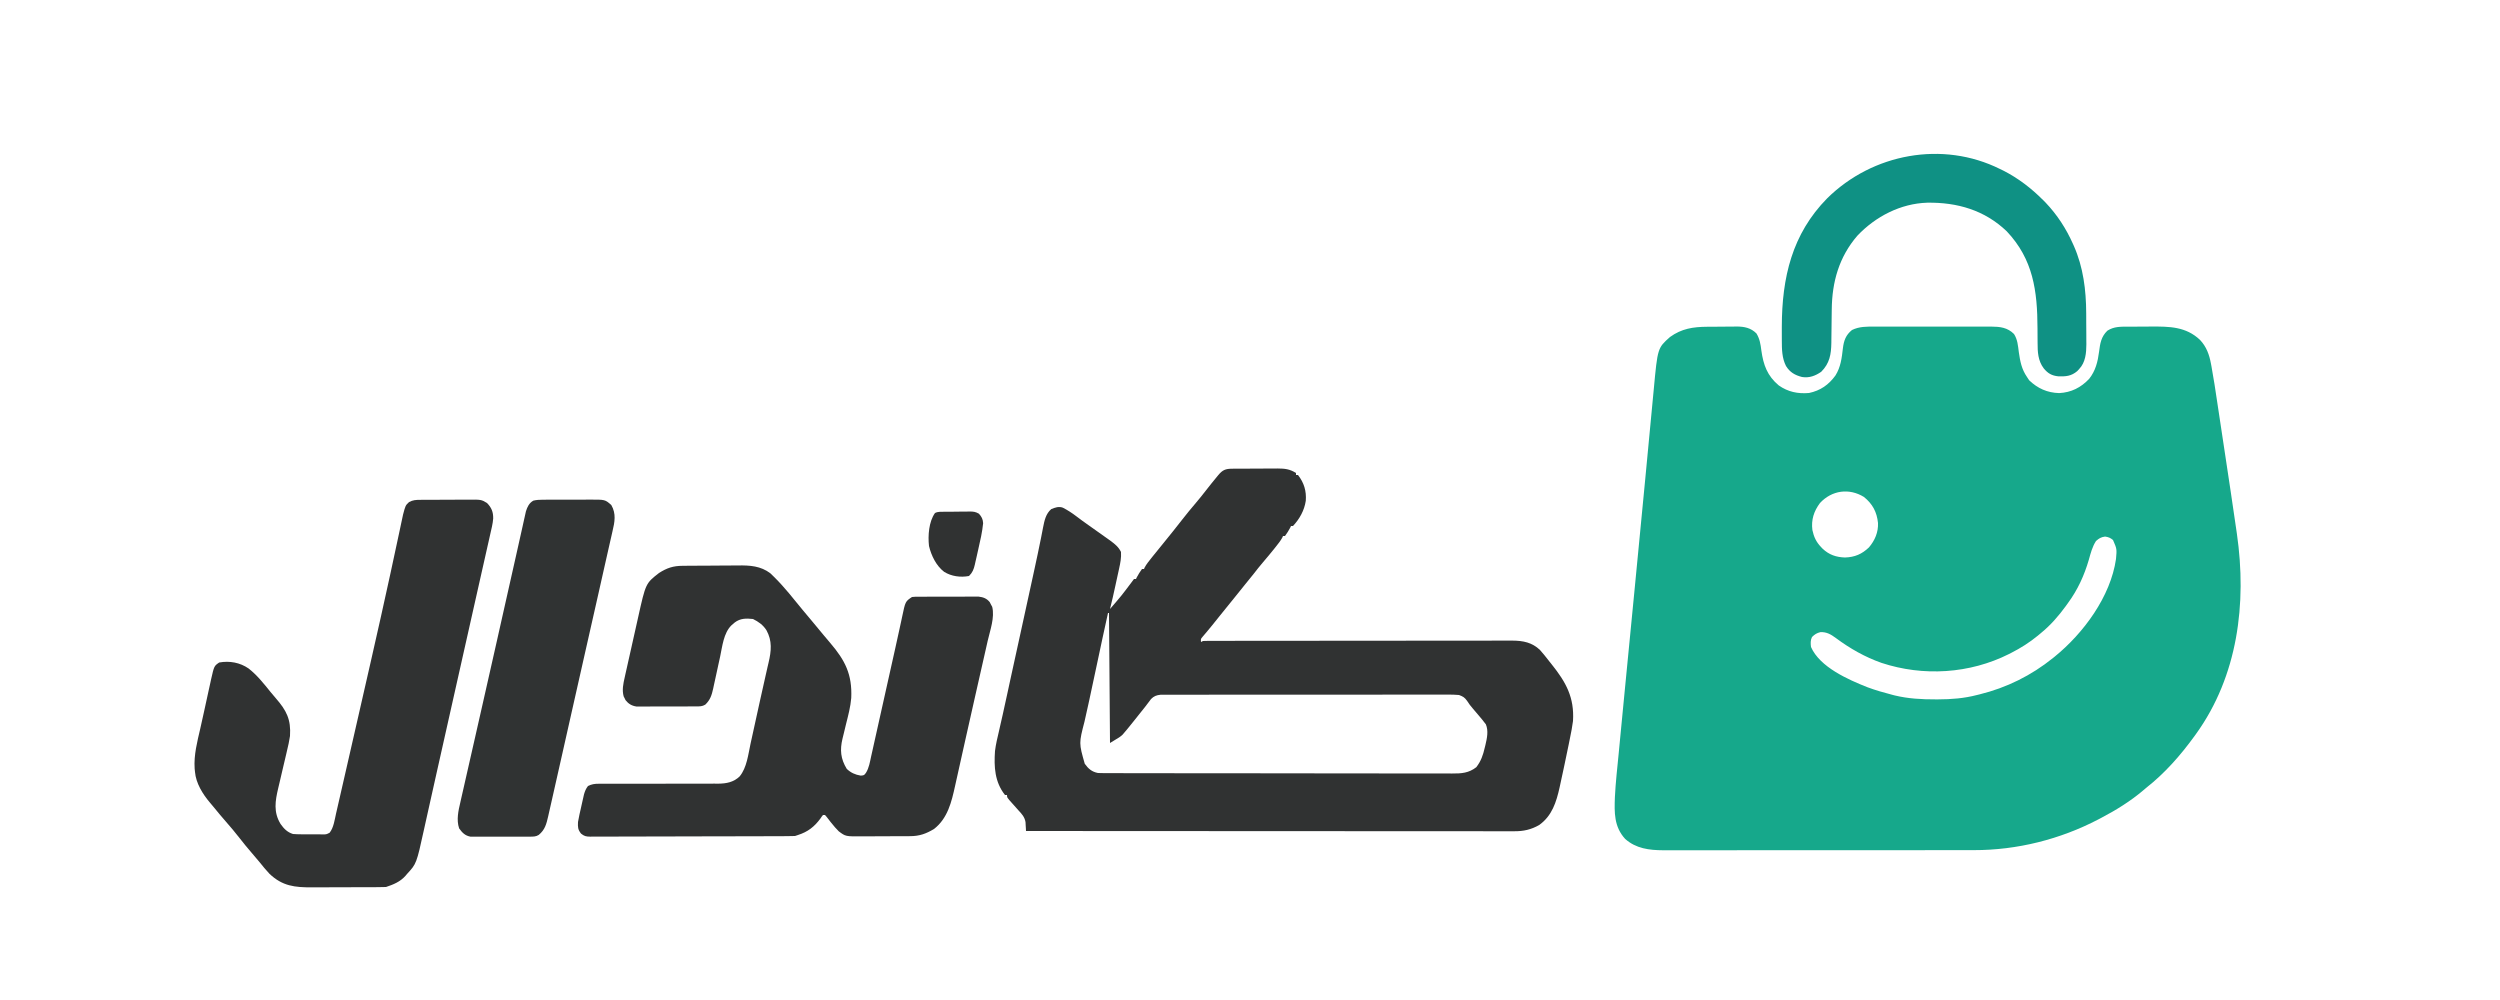
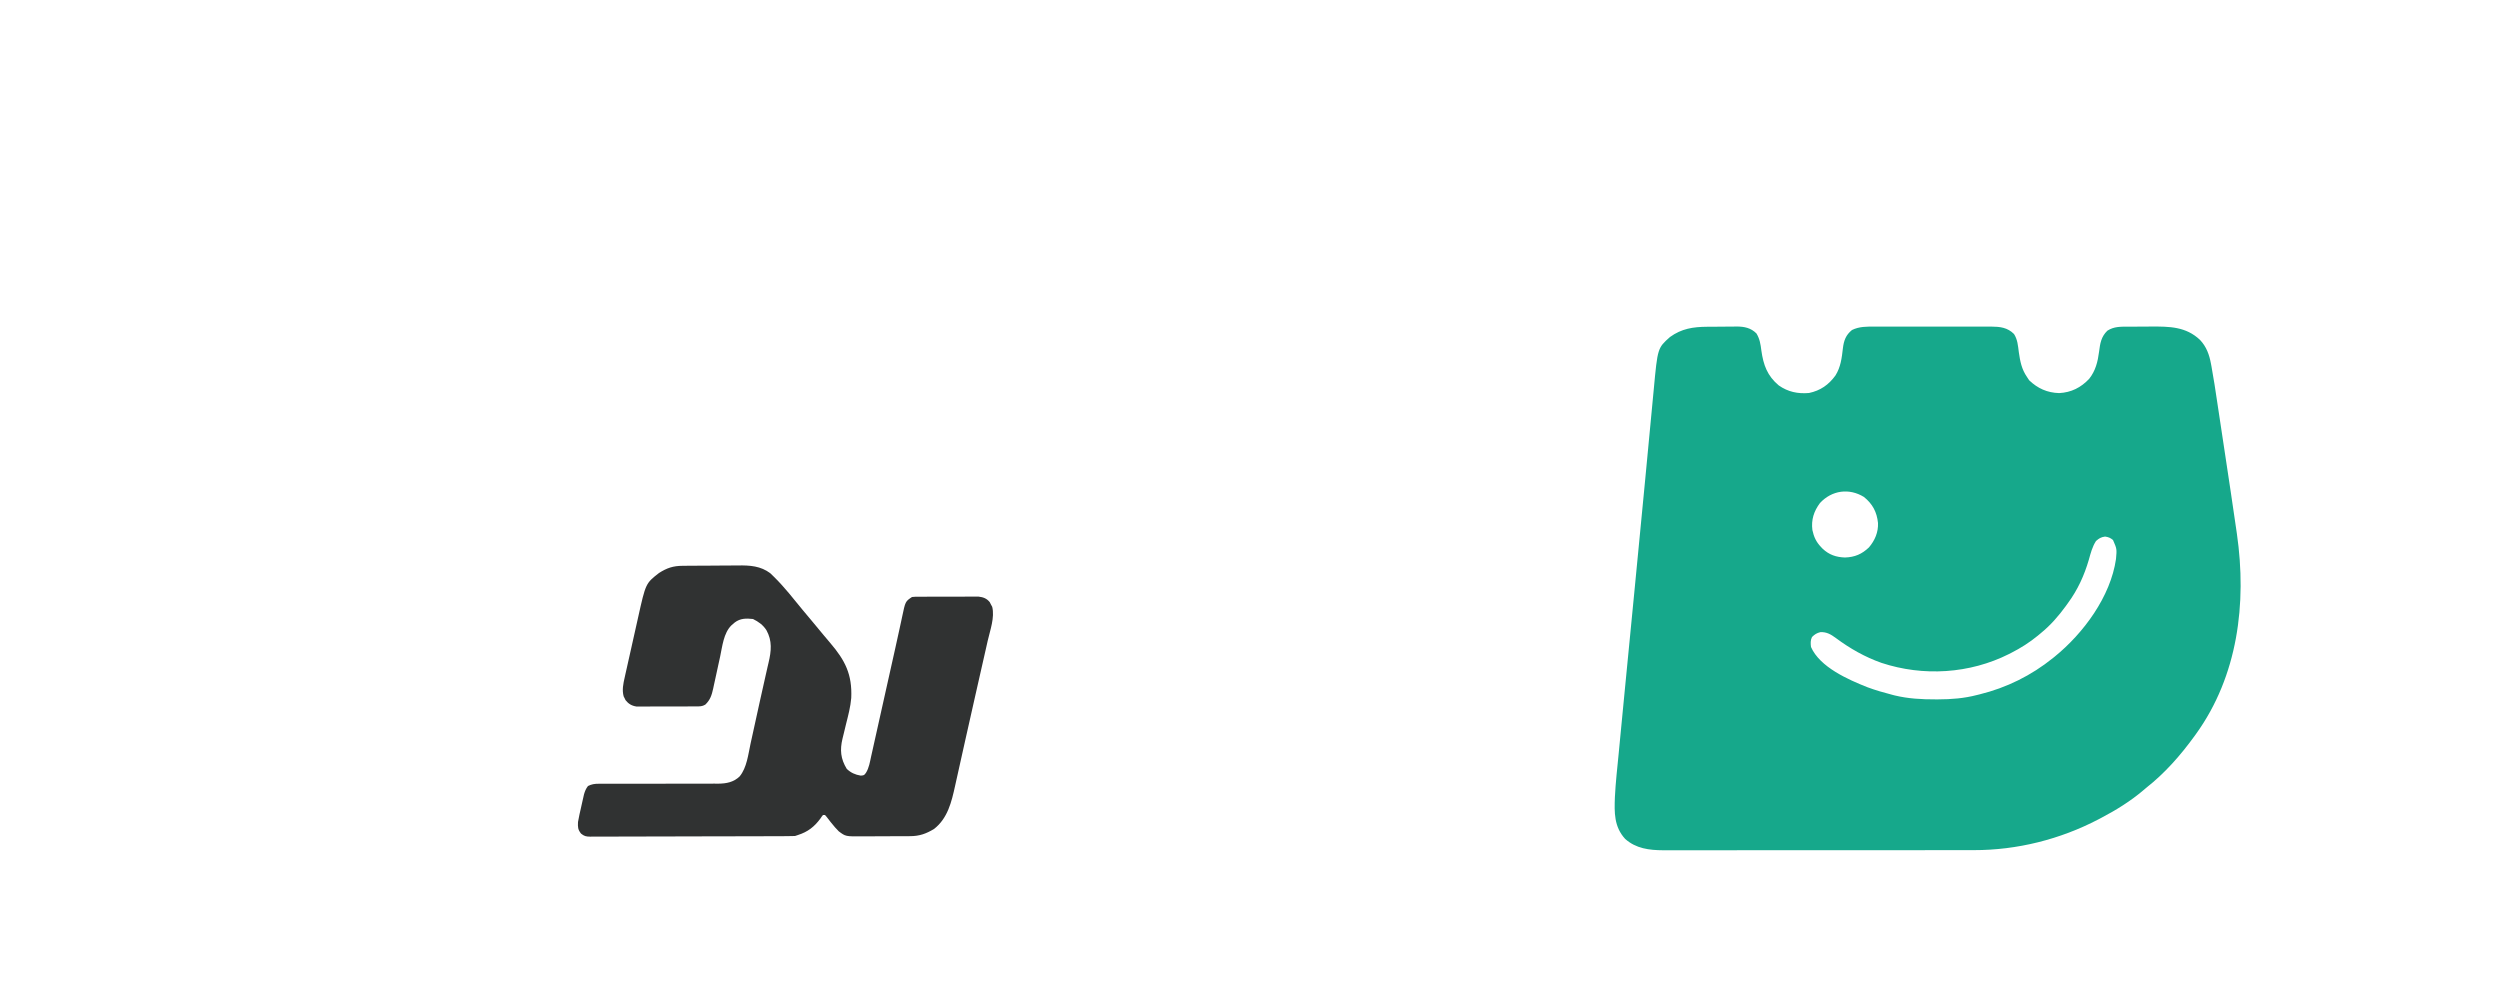
<svg xmlns="http://www.w3.org/2000/svg" version="1.1" width="2500" height="1000">
  <path d="M0 0 C1.056 -0.008 2.113 -0.016 3.201 -0.024 C5.428 -0.038 7.656 -0.049 9.883 -0.057 C12.15 -0.068 14.417 -0.089 16.685 -0.118 C19.977 -0.161 23.269 -0.177 26.562 -0.188 C27.566 -0.205 28.569 -0.223 29.603 -0.241 C37.252 -0.217 43.8 1.124 49.352 6.676 C52.741 12.234 53.477 17.514 54.289 23.863 C56.321 38.297 60.235 49.054 71.633 58.633 C80.926 65.173 90.734 67.177 101.914 66.238 C113.289 63.884 121.655 58.016 128.418 48.645 C133.604 40.304 134.702 31.264 135.788 21.675 C136.714 13.959 138.655 8.273 144.914 3.238 C152.202 -0.345 159.705 -0.188 167.66 -0.15 C169.028 -0.154 170.396 -0.159 171.763 -0.166 C175.453 -0.179 179.143 -0.174 182.833 -0.165 C186.708 -0.157 190.582 -0.164 194.457 -0.169 C200.961 -0.174 207.464 -0.167 213.968 -0.153 C221.472 -0.137 228.977 -0.142 236.481 -0.158 C242.942 -0.172 249.402 -0.174 255.863 -0.166 C259.714 -0.161 263.565 -0.161 267.416 -0.171 C271.037 -0.179 274.657 -0.173 278.278 -0.156 C280.23 -0.15 282.182 -0.159 284.134 -0.168 C292.937 -0.105 300.381 0.705 306.914 7.238 C310.519 12.868 310.882 18.883 311.727 25.363 C313.077 34.676 314.513 42.364 319.914 50.238 C320.636 51.331 321.358 52.425 322.102 53.551 C330.631 61.701 340.213 65.989 352.055 66.328 C364.136 65.724 373.864 60.812 382.102 52.051 C388.461 44.012 390.698 34.964 391.977 24.988 C393.068 16.589 393.989 10.06 400.289 3.926 C406.932 -0.345 413.535 -0.083 421.188 -0.098 C422.982 -0.108 422.982 -0.108 424.813 -0.118 C427.347 -0.128 429.88 -0.133 432.414 -0.132 C436.241 -0.137 440.067 -0.173 443.895 -0.211 C462.356 -0.297 478.834 -0.211 492.934 13.152 C499.338 19.92 502.228 27.913 503.879 36.966 C504.122 38.239 504.122 38.239 504.37 39.538 C506.594 51.488 508.359 63.518 510.161 75.538 C510.688 79.053 511.221 82.567 511.754 86.081 C512.649 91.999 513.542 97.917 514.431 103.836 C515.33 109.815 516.231 115.794 517.136 121.772 C517.302 122.868 517.302 122.868 517.472 123.987 C517.582 124.716 517.692 125.446 517.806 126.197 C521.762 152.331 525.704 178.466 529.461 204.629 C529.642 205.881 529.642 205.881 529.826 207.159 C539.817 276.488 530.794 349.109 488.914 407.238 C488.48 407.841 488.046 408.443 487.599 409.063 C473.507 428.508 457.856 446.366 438.914 461.238 C438.093 461.938 437.272 462.638 436.426 463.359 C423.502 474.361 408.938 483.4 393.914 491.238 C393.056 491.692 392.198 492.145 391.313 492.612 C353.078 512.591 309.994 523.425 266.834 523.372 C265.45 523.374 264.067 523.376 262.683 523.379 C258.914 523.385 255.145 523.385 251.375 523.384 C247.298 523.383 243.22 523.389 239.142 523.394 C231.167 523.402 223.191 523.405 215.216 523.405 C208.731 523.406 202.246 523.408 195.762 523.411 C177.355 523.42 158.949 523.424 140.543 523.424 C139.552 523.424 138.561 523.424 137.541 523.424 C136.549 523.424 135.557 523.424 134.535 523.423 C118.452 523.423 102.369 523.433 86.285 523.447 C69.751 523.461 53.216 523.468 36.681 523.467 C27.406 523.467 18.131 523.47 8.857 523.48 C0.963 523.489 -6.931 523.492 -14.825 523.485 C-18.849 523.482 -22.872 523.481 -26.896 523.49 C-30.586 523.498 -34.276 523.497 -37.966 523.488 C-39.919 523.486 -41.872 523.493 -43.825 523.501 C-57.797 523.447 -71.155 521.826 -81.961 512.113 C-93.081 499.93 -92.783 485.794 -92.19 470.371 C-91.47 455.624 -89.782 440.905 -88.349 426.214 C-87.79 420.455 -87.244 414.694 -86.695 408.934 C-85.385 395.203 -84.054 381.474 -82.719 367.746 C-82.214 362.56 -81.711 357.374 -81.207 352.188 C-78.359 322.847 -75.505 293.505 -72.637 264.166 C-68.988 226.84 -65.373 189.512 -61.832 152.177 C-61.328 146.861 -60.822 141.546 -60.316 136.231 C-58.22 114.206 -58.22 114.206 -56.138 92.181 C-55.504 85.45 -54.864 78.719 -54.217 71.989 C-53.908 68.771 -53.602 65.552 -53.302 62.332 C-49.474 21.274 -49.474 21.274 -37.086 10.238 C-25.491 1.848 -13.959 0.102 0 0 Z M112.914 176.238 C106.758 184.457 103.989 193.038 105.312 203.34 C106.785 210.183 109.09 215.164 113.914 220.238 C114.703 221.07 114.703 221.07 115.508 221.918 C121.964 228.039 129.091 230.451 137.914 230.738 C147.704 230.399 154.768 227.409 161.867 220.637 C167.798 213.687 171.311 205.421 170.914 196.238 C169.79 185.231 165.506 177.245 156.914 170.238 C142.034 161.034 124.688 163.539 112.914 176.238 Z M388.914 214.238 C385.195 219.99 383.541 226.523 381.727 233.051 C377.137 248.76 370.623 263.006 360.914 276.238 C360.205 277.231 359.496 278.223 358.766 279.246 C351.491 289.226 343.511 298.437 333.914 306.238 C332.406 307.503 332.406 307.503 330.867 308.793 C322.441 315.738 313.631 321.277 303.914 326.238 C303.278 326.563 302.642 326.888 301.987 327.223 C262.641 347.028 216.16 349.893 174.428 336.123 C157.857 330.293 142.843 321.716 128.773 311.274 C123.802 307.638 119.718 305.14 113.352 305.363 C109.58 306.323 107.686 307.547 104.914 310.238 C103.3 313.466 103.469 316.738 103.914 320.238 C112.774 340.439 141.16 352.857 160.266 360.441 C168.429 363.489 176.796 365.866 185.227 368.051 C185.978 368.246 186.729 368.441 187.503 368.643 C201.067 371.939 214.591 372.648 228.477 372.613 C229.31 372.613 230.144 372.612 231.003 372.612 C244.355 372.572 256.947 371.612 269.914 368.238 C270.771 368.029 271.629 367.82 272.512 367.605 C299.564 360.956 324.264 348.709 345.914 331.238 C346.511 330.757 347.108 330.275 347.724 329.779 C376.412 306.453 403.514 269.824 408.914 232.238 C409.814 222.192 409.814 222.192 405.914 213.238 C403.203 211.04 401.424 210.314 397.977 209.801 C393.92 210.38 392.011 211.545 388.914 214.238 Z " fill="#16A88B" transform="translate(1707.086,326.762)" />
-   <path d="M0 0 C1.215 -0.013 2.43 -0.026 3.682 -0.039 C4.993 -0.041 6.303 -0.043 7.653 -0.045 C9.018 -0.052 10.384 -0.059 11.749 -0.066 C14.61 -0.078 17.472 -0.081 20.333 -0.08 C23.982 -0.08 27.631 -0.107 31.28 -0.142 C34.101 -0.164 36.922 -0.168 39.743 -0.167 C41.737 -0.17 43.731 -0.192 45.725 -0.214 C52.959 -0.178 57.826 0.392 63.981 4.291 C63.981 4.951 63.981 5.611 63.981 6.291 C64.641 6.291 65.301 6.291 65.981 6.291 C72.01 14.077 74.516 22.255 73.771 32.068 C72.343 41.669 67.586 50.182 60.981 57.291 C60.321 57.291 59.661 57.291 58.981 57.291 C58.61 58.095 58.61 58.095 58.231 58.916 C56.675 61.873 54.947 64.588 52.981 67.291 C52.321 67.291 51.661 67.291 50.981 67.291 C50.639 68.081 50.639 68.081 50.29 68.888 C48.54 72.1 46.316 74.877 44.044 77.728 C43.56 78.341 43.075 78.953 42.576 79.584 C38.757 84.386 34.817 89.077 30.832 93.741 C27.683 97.433 24.67 101.201 21.72 105.052 C18.962 108.603 16.093 112.06 13.239 115.533 C9.782 119.755 6.382 124.023 2.981 128.291 C-1.903 134.42 -6.829 140.512 -11.8 146.572 C-14.546 149.937 -17.256 153.33 -19.956 156.732 C-21.455 158.591 -22.979 160.43 -24.519 162.255 C-25.344 163.236 -26.169 164.217 -27.019 165.228 C-28.163 166.572 -28.163 166.572 -29.331 167.943 C-31.31 170.215 -31.31 170.215 -31.019 173.291 C-30.359 172.961 -29.699 172.631 -29.019 172.291 C-27.287 172.194 -25.552 172.161 -23.818 172.159 C-22.709 172.155 -21.6 172.151 -20.458 172.147 C-19.229 172.148 -18.001 172.149 -16.735 172.15 C-15.438 172.147 -14.14 172.144 -12.804 172.141 C-9.19 172.133 -5.577 172.131 -1.964 172.13 C1.929 172.129 5.821 172.121 9.714 172.114 C18.233 172.101 26.751 172.095 35.27 172.09 C40.589 172.088 45.909 172.083 51.228 172.079 C65.954 172.067 80.679 172.056 95.405 172.053 C96.348 172.053 97.291 172.053 98.263 172.052 C99.208 172.052 100.153 172.052 101.127 172.052 C103.043 172.051 104.959 172.051 106.875 172.05 C107.825 172.05 108.775 172.05 109.754 172.05 C125.141 172.046 140.527 172.028 155.914 172.005 C171.71 171.981 187.505 171.969 203.3 171.968 C212.17 171.967 221.039 171.961 229.908 171.943 C237.463 171.927 245.018 171.922 252.574 171.931 C256.427 171.934 260.28 171.934 264.134 171.919 C268.316 171.904 272.499 171.913 276.682 171.923 C277.893 171.915 279.103 171.907 280.351 171.899 C291.069 171.961 300.068 173.689 307.981 181.291 C311.161 184.823 314.07 188.536 316.981 192.291 C317.915 193.461 318.85 194.63 319.786 195.798 C333.995 213.573 342.438 228.804 340.981 252.291 C340.265 258.02 339.144 263.639 337.981 269.291 C337.552 271.436 337.122 273.582 336.692 275.728 C335.306 282.589 333.871 289.438 332.41 296.283 C332.121 297.637 331.833 298.991 331.545 300.345 C330.664 304.496 329.769 308.644 328.857 312.789 C328.434 314.724 328.019 316.661 327.605 318.598 C324.3 333.441 320.044 347.093 307.169 356.302 C299.109 360.926 291.411 362.599 282.235 362.537 C281.387 362.539 280.539 362.541 279.664 362.544 C276.827 362.549 273.989 362.54 271.151 362.531 C269.094 362.532 267.038 362.534 264.981 362.536 C259.332 362.541 253.684 362.533 248.035 362.523 C241.942 362.514 235.85 362.517 229.757 362.518 C219.203 362.52 208.648 362.513 198.093 362.502 C187.025 362.49 175.956 362.482 164.888 362.48 C164.2 362.48 163.511 362.48 162.802 362.48 C159.305 362.479 155.809 362.479 152.312 362.478 C127.554 362.474 102.795 362.46 78.037 362.441 C53.986 362.423 29.934 362.409 5.883 362.4 C5.142 362.4 4.4 362.4 3.636 362.4 C-3.81 362.397 -11.257 362.394 -18.703 362.392 C-33.872 362.387 -49.041 362.381 -64.21 362.375 C-64.907 362.375 -65.605 362.375 -66.323 362.374 C-112.888 362.356 -159.454 362.324 -206.019 362.291 C-206.056 361.479 -206.093 360.667 -206.131 359.831 C-206.197 358.76 -206.262 357.689 -206.33 356.585 C-206.388 355.526 -206.445 354.467 -206.505 353.376 C-207.365 348.208 -210.346 345.09 -213.831 341.353 C-214.776 340.281 -214.776 340.281 -215.739 339.187 C-216.948 337.816 -218.165 336.451 -219.392 335.096 C-225.019 328.851 -225.019 328.851 -225.019 326.291 C-225.679 326.291 -226.339 326.291 -227.019 326.291 C-237.314 313.259 -238.117 298.151 -237.019 282.291 C-236.179 275.525 -234.587 268.917 -233.019 262.291 C-232.605 260.467 -232.194 258.643 -231.785 256.818 C-230.95 253.105 -230.104 249.395 -229.25 245.686 C-227.554 238.295 -225.971 230.881 -224.386 223.465 C-223.568 219.648 -222.741 215.832 -221.913 212.017 C-221.753 211.28 -221.593 210.543 -221.429 209.783 C-217.969 193.841 -214.476 177.906 -210.968 161.974 C-206.962 143.778 -202.984 125.576 -199.049 107.364 C-198.572 105.156 -198.095 102.948 -197.617 100.74 C-195.393 90.468 -193.173 80.198 -191.128 69.888 C-190.991 69.201 -190.853 68.513 -190.712 67.804 C-190.107 64.775 -189.514 61.745 -188.944 58.709 C-187.613 51.961 -186.211 44.966 -180.706 40.353 C-176.815 38.815 -173.284 37.455 -169.168 38.973 C-164.313 41.457 -159.979 44.303 -155.644 47.603 C-154.325 48.588 -153.006 49.573 -151.687 50.556 C-151.055 51.029 -150.424 51.501 -149.774 51.988 C-147.531 53.653 -145.251 55.26 -142.956 56.853 C-136.599 61.271 -130.289 65.751 -124.019 70.291 C-123.11 70.945 -122.201 71.6 -121.265 72.275 C-116.953 75.485 -113.393 78.335 -111.019 83.291 C-110.628 89.076 -111.671 94.276 -112.917 99.88 C-113.112 100.784 -113.307 101.687 -113.508 102.618 C-114.13 105.489 -114.762 108.359 -115.394 111.228 C-115.811 113.152 -116.228 115.076 -116.644 117 C-118.336 124.791 -120.049 132.564 -122.019 140.291 C-110.609 127.098 -110.609 127.098 -100.144 113.166 C-99.442 112.217 -98.741 111.268 -98.019 110.291 C-97.359 110.291 -96.699 110.291 -96.019 110.291 C-95.771 109.754 -95.524 109.218 -95.269 108.666 C-93.712 105.708 -91.984 102.993 -90.019 100.291 C-89.359 100.291 -88.699 100.291 -88.019 100.291 C-87.793 99.766 -87.567 99.241 -87.335 98.701 C-85.552 95.437 -83.271 92.623 -80.956 89.728 C-80.463 89.106 -79.97 88.484 -79.462 87.843 C-75.815 83.255 -72.113 78.715 -68.39 74.189 C-62.105 66.506 -55.921 58.741 -49.819 50.913 C-45.382 45.225 -40.835 39.664 -36.143 34.185 C-32.83 30.298 -29.653 26.322 -26.519 22.291 C-22.771 17.486 -18.978 12.725 -15.081 8.041 C-14.632 7.491 -14.184 6.942 -13.722 6.376 C-9.457 1.3 -6.587 0.047 0 0 Z M-124.019 144.291 C-127.77 161.273 -131.454 178.268 -135.019 195.291 C-137.53 207.281 -140.081 219.262 -142.706 231.228 C-142.995 232.547 -143.283 233.867 -143.572 235.186 C-144.869 241.106 -146.181 247.023 -147.53 252.931 C-153.124 274.476 -153.124 274.476 -147.269 295.041 C-143.769 299.99 -140.117 303.145 -134.019 304.291 C-131.954 304.384 -129.887 304.421 -127.82 304.425 C-126.539 304.429 -125.258 304.434 -123.939 304.438 C-122.514 304.438 -121.09 304.438 -119.665 304.438 C-118.155 304.441 -116.644 304.445 -115.133 304.449 C-110.975 304.459 -106.817 304.463 -102.659 304.465 C-98.177 304.469 -93.695 304.479 -89.213 304.487 C-78.386 304.507 -67.559 304.517 -56.732 304.526 C-51.634 304.531 -46.537 304.536 -41.439 304.541 C-24.494 304.558 -7.549 304.573 9.396 304.58 C13.794 304.582 18.191 304.584 22.588 304.586 C23.681 304.586 24.774 304.587 25.9 304.587 C43.609 304.595 61.317 304.621 79.026 304.653 C97.205 304.686 115.384 304.704 133.562 304.708 C143.77 304.71 153.978 304.718 164.185 304.744 C172.878 304.766 181.57 304.774 190.262 304.764 C194.697 304.759 199.131 304.761 203.566 304.781 C207.628 304.798 211.689 304.797 215.752 304.782 C217.219 304.78 218.686 304.784 220.153 304.796 C229.424 304.866 236.833 304.326 244.294 298.478 C249.017 292.355 251.031 286.429 252.731 278.978 C252.952 278.092 253.172 277.206 253.399 276.292 C254.982 269.556 256.619 262.164 253.837 255.583 C253.286 254.889 252.736 254.194 252.169 253.478 C251.221 252.254 251.221 252.254 250.255 251.005 C249.13 249.662 249.13 249.662 247.981 248.291 C247.537 247.76 247.093 247.229 246.635 246.682 C244.735 244.418 242.833 242.158 240.89 239.932 C238.691 237.401 236.776 234.954 235.024 232.087 C232.484 228.609 231.039 227.798 226.981 226.291 C222.942 225.855 218.926 225.89 214.866 225.916 C213.02 225.91 213.02 225.91 211.137 225.904 C207.728 225.896 204.32 225.902 200.911 225.913 C197.232 225.922 193.553 225.913 189.874 225.907 C182.67 225.898 175.466 225.904 168.262 225.916 C159.874 225.93 151.486 225.928 143.098 225.926 C128.133 225.923 113.168 225.935 98.202 225.954 C83.678 225.973 69.154 225.98 54.63 225.975 C38.816 225.969 23.001 225.969 7.187 225.98 C5.501 225.982 3.815 225.983 2.129 225.984 C1.299 225.985 0.47 225.985 -0.385 225.986 C-6.233 225.99 -12.081 225.989 -17.929 225.987 C-25.055 225.985 -32.18 225.99 -39.305 226.005 C-42.941 226.012 -46.577 226.016 -50.213 226.012 C-54.152 226.007 -58.091 226.018 -62.031 226.03 C-63.183 226.026 -64.336 226.022 -65.523 226.018 C-67.105 226.027 -67.105 226.027 -68.719 226.036 C-69.628 226.037 -70.538 226.038 -71.474 226.039 C-75.453 226.433 -78.193 227.434 -80.976 230.322 C-81.588 231.136 -82.2 231.951 -82.831 232.791 C-83.518 233.688 -84.205 234.585 -84.913 235.509 C-85.608 236.427 -86.303 237.345 -87.019 238.291 C-88.347 239.961 -89.68 241.628 -91.019 243.291 C-93.017 245.783 -95.009 248.279 -96.983 250.791 C-98.972 253.311 -100.986 255.806 -103.019 258.291 C-103.729 259.162 -104.439 260.033 -105.171 260.931 C-105.904 261.792 -106.638 262.653 -107.394 263.541 C-108.041 264.309 -108.688 265.077 -109.354 265.869 C-112.019 268.291 -112.019 268.291 -122.019 274.291 C-122.349 231.391 -122.679 188.491 -123.019 144.291 C-123.349 144.291 -123.679 144.291 -124.019 144.291 Z " fill="#303232" transform="translate(1232.019,468.709)" />
  <path d="M0 0 C0.75 -0.008 1.501 -0.016 2.274 -0.025 C4.749 -0.05 7.224 -0.066 9.699 -0.081 C10.55 -0.086 11.401 -0.091 12.277 -0.097 C16.786 -0.123 21.294 -0.143 25.802 -0.157 C29.511 -0.171 33.22 -0.198 36.928 -0.239 C41.427 -0.289 45.926 -0.313 50.426 -0.32 C52.129 -0.327 53.832 -0.342 55.535 -0.366 C67.21 -0.522 78.128 0.106 87.824 7.56 C88.67 8.388 89.515 9.215 90.387 10.068 C90.868 10.536 91.35 11.003 91.846 11.485 C102.044 21.598 110.945 33.02 120.031 44.115 C123.052 47.797 126.114 51.441 129.199 55.068 C133.216 59.791 137.16 64.568 141.07 69.38 C143.193 71.957 145.351 74.497 147.525 77.03 C162.604 94.639 169.68 108.721 168.634 132.157 C167.907 141.086 165.551 149.776 163.387 158.443 C162.664 161.4 161.949 164.358 161.247 167.32 C160.814 169.138 160.37 170.952 159.911 172.763 C157.161 184.153 158.007 192.998 164.137 203.068 C168.289 206.99 172.522 208.882 178.137 209.818 C181.516 209.51 181.516 209.51 183.396 206.929 C186.41 202.031 187.277 196.344 188.484 190.795 C188.766 189.546 189.048 188.298 189.338 187.012 C190.11 183.593 190.866 180.171 191.62 176.749 C192.419 173.132 193.232 169.519 194.044 165.906 C195.586 159.032 197.116 152.155 198.64 145.278 C200.349 137.574 202.071 129.874 203.794 122.174 C206.06 112.052 208.323 101.93 210.572 91.805 C211.303 88.515 212.036 85.225 212.773 81.936 C214.131 75.865 215.478 69.792 216.777 63.709 C217.39 60.848 218.012 57.991 218.635 55.133 C218.928 53.778 219.217 52.422 219.5 51.066 C222.73 35.631 222.73 35.631 229.387 31.193 C232.365 30.932 232.365 30.932 236.058 30.918 C237.068 30.911 237.068 30.911 238.099 30.903 C240.326 30.889 242.554 30.89 244.781 30.892 C246.332 30.888 247.883 30.884 249.434 30.879 C252.686 30.872 255.938 30.872 259.191 30.877 C263.35 30.883 267.509 30.866 271.669 30.843 C274.873 30.828 278.077 30.827 281.282 30.83 C282.814 30.83 284.347 30.825 285.88 30.815 C288.03 30.802 290.178 30.809 292.327 30.821 C293.549 30.82 294.77 30.819 296.028 30.819 C300.637 31.332 304.128 32.656 307.102 36.287 C307.505 37.081 307.909 37.875 308.324 38.693 C308.746 39.466 309.167 40.24 309.602 41.037 C312.248 51.676 307.495 64.458 305.109 74.892 C304.666 76.856 304.223 78.821 303.781 80.785 C302.591 86.059 301.394 91.331 300.194 96.602 C298.946 102.094 297.705 107.587 296.463 113.08 C294.942 119.81 293.419 126.54 291.894 133.269 C288.802 146.908 285.735 160.552 282.696 174.203 C281.467 179.72 280.236 185.237 279.004 190.753 C278.042 195.064 277.082 199.375 276.127 203.688 C275.236 207.707 274.34 211.724 273.439 215.741 C273.115 217.191 272.793 218.641 272.473 220.092 C268.921 236.216 265.062 252.566 251.387 263.193 C243.459 267.925 236.933 270.3 227.704 270.354 C227.053 270.359 226.402 270.364 225.731 270.369 C223.589 270.384 221.447 270.39 219.305 270.396 C218.569 270.399 217.833 270.402 217.075 270.405 C213.182 270.42 209.289 270.429 205.396 270.433 C201.392 270.439 197.387 270.463 193.383 270.491 C190.288 270.51 187.194 270.515 184.099 270.516 C182.624 270.519 181.148 270.527 179.673 270.541 C163.024 270.679 163.024 270.679 156.137 265.501 C155.559 264.884 154.982 264.267 154.387 263.63 C153.734 262.938 153.082 262.246 152.41 261.533 C149.49 258.156 146.742 254.659 144.051 251.099 C143.502 250.47 142.952 249.841 142.387 249.193 C141.727 249.193 141.067 249.193 140.387 249.193 C139.114 250.718 139.114 250.718 137.824 252.693 C131.772 260.957 125.147 266.074 115.387 269.193 C114.397 269.523 113.407 269.853 112.387 270.193 C109.599 270.297 106.837 270.345 104.049 270.347 C103.189 270.351 102.328 270.356 101.441 270.36 C98.546 270.373 95.651 270.38 92.756 270.386 C90.685 270.394 88.614 270.402 86.543 270.411 C79.733 270.437 72.923 270.452 66.113 270.466 C63.771 270.472 61.429 270.477 59.086 270.482 C49.346 270.504 39.606 270.523 29.866 270.534 C15.895 270.55 1.925 270.584 -12.046 270.64 C-21.864 270.679 -31.681 270.699 -41.499 270.704 C-47.366 270.708 -53.233 270.72 -59.1 270.752 C-64.617 270.782 -70.134 270.789 -75.652 270.777 C-77.678 270.776 -79.705 270.785 -81.731 270.802 C-84.495 270.825 -87.258 270.817 -90.022 270.801 C-90.826 270.815 -91.631 270.829 -92.459 270.843 C-96.545 270.785 -98.371 270.389 -101.588 267.78 C-104.812 263.662 -104.82 261.424 -104.613 256.193 C-104.205 253.751 -103.726 251.32 -103.188 248.904 C-103.039 248.237 -102.891 247.571 -102.738 246.885 C-102.425 245.487 -102.108 244.091 -101.787 242.695 C-101.301 240.569 -100.832 238.44 -100.365 236.31 C-100.057 234.945 -99.748 233.581 -99.438 232.216 C-99.16 230.988 -98.882 229.76 -98.596 228.495 C-97.622 225.221 -96.707 222.888 -94.613 220.193 C-90.964 218.376 -88.005 217.944 -83.954 217.948 C-82.826 217.944 -81.698 217.94 -80.535 217.936 C-79.306 217.942 -78.078 217.948 -76.812 217.953 C-74.814 217.95 -72.816 217.947 -70.819 217.944 C-68.675 217.942 -66.532 217.945 -64.389 217.949 C-59.912 217.957 -55.435 217.946 -50.958 217.932 C-38.229 217.894 -25.5 217.876 -12.771 217.887 C-5.737 217.894 1.296 217.882 8.33 217.851 C12.772 217.832 17.214 217.836 21.656 217.855 C25.084 217.864 28.511 217.84 31.938 217.821 C33.157 217.832 34.375 217.844 35.631 217.856 C43.746 217.768 50.982 216.447 57.025 210.61 C64.254 201.959 65.665 188.279 67.996 177.572 C68.327 176.074 68.659 174.576 68.991 173.079 C69.868 169.119 70.736 165.158 71.603 161.197 C72.497 157.109 73.396 153.021 74.295 148.934 C75.358 144.096 76.42 139.257 77.479 134.417 C79.362 125.816 81.279 117.224 83.25 108.642 C83.815 106.151 84.379 103.659 84.942 101.167 C85.274 99.71 85.612 98.254 85.957 96.8 C88.698 85.22 89.746 75.021 83.777 64.318 C80.302 59.008 75.972 55.985 70.387 53.193 C63.526 52.454 57.786 52.429 52.129 56.666 C51.554 57.17 50.979 57.674 50.387 58.193 C49.555 58.903 49.555 58.903 48.707 59.626 C40.965 67.349 39.709 80.559 37.512 90.845 C36.997 93.191 36.481 95.537 35.965 97.882 C35.17 101.524 34.379 105.166 33.596 108.81 C32.829 112.366 32.046 115.918 31.262 119.47 C31.032 120.558 30.803 121.645 30.567 122.766 C29.097 129.362 27.663 134.065 22.681 138.821 C19.553 140.691 17.237 140.581 13.602 140.597 C12.928 140.604 12.255 140.611 11.561 140.618 C9.338 140.636 7.117 140.632 4.895 140.626 C3.345 140.631 1.796 140.636 0.247 140.642 C-3 140.651 -6.246 140.649 -9.493 140.639 C-13.644 140.627 -17.795 140.648 -21.947 140.677 C-25.147 140.695 -28.347 140.695 -31.547 140.689 C-33.077 140.689 -34.607 140.695 -36.137 140.707 C-38.282 140.722 -40.425 140.712 -42.57 140.695 C-44.397 140.694 -44.397 140.694 -46.261 140.694 C-50.886 140.003 -54.177 138.021 -57.074 134.333 C-57.376 133.71 -57.678 133.086 -57.988 132.443 C-58.464 131.522 -58.464 131.522 -58.949 130.583 C-60.706 124.26 -59.362 117.902 -57.933 111.656 C-57.754 110.844 -57.575 110.031 -57.391 109.194 C-56.801 106.529 -56.2 103.867 -55.598 101.205 C-55.181 99.337 -54.764 97.469 -54.348 95.601 C-53.476 91.692 -52.598 87.784 -51.715 83.878 C-50.591 78.897 -49.48 73.914 -48.374 68.93 C-47.516 65.072 -46.651 61.216 -45.784 57.36 C-45.372 55.525 -44.963 53.689 -44.555 51.853 C-36.924 17.548 -36.924 17.548 -23.613 7.193 C-15.623 2.111 -9.447 0.057 0 0 Z " fill="#303232" transform="translate(682.613,565.807)" />
-   <path d="M0 0 C1.299 -0.01 2.597 -0.019 3.935 -0.029 C5.355 -0.034 6.776 -0.038 8.196 -0.042 C9.655 -0.048 11.114 -0.054 12.572 -0.059 C15.632 -0.07 18.692 -0.076 21.752 -0.079 C25.66 -0.085 29.568 -0.109 33.476 -0.137 C36.491 -0.156 39.506 -0.161 42.521 -0.162 C43.961 -0.165 45.401 -0.173 46.841 -0.187 C60.948 -0.307 60.948 -0.307 66.712 3.161 C71.279 7.851 72.984 12.122 72.909 18.653 C72.485 24.05 71.121 29.298 69.915 34.563 C69.611 35.919 69.308 37.274 69.006 38.63 C68.176 42.338 67.336 46.043 66.495 49.748 C65.586 53.756 64.688 57.767 63.788 61.777 C62.239 68.679 60.683 75.579 59.124 82.479 C56.753 92.972 54.395 103.469 52.04 113.966 C51.244 117.514 50.447 121.063 49.651 124.611 C49.352 125.945 49.352 125.945 49.046 127.306 C46.964 136.579 44.878 145.851 42.792 155.123 C38.195 175.552 33.61 195.983 29.03 216.415 C28.508 218.745 27.985 221.075 27.463 223.405 C27.205 224.559 26.946 225.712 26.68 226.901 C24.873 234.959 23.065 243.016 21.256 251.073 C20.258 255.517 19.26 259.96 18.263 264.403 C18.021 265.481 17.779 266.558 17.53 267.668 C14.768 279.968 12.017 292.269 9.288 304.576 C8.144 309.733 6.995 314.89 5.844 320.045 C5.124 323.275 4.408 326.504 3.698 329.736 C-3.804 363.876 -3.804 363.876 -13.288 374.161 C-13.822 374.797 -14.355 375.432 -14.905 376.087 C-20.183 381.983 -26.892 384.696 -34.288 387.161 C-37.166 387.268 -40.021 387.318 -42.899 387.322 C-44.22 387.33 -44.22 387.33 -45.566 387.337 C-48.484 387.352 -51.402 387.359 -54.319 387.364 C-56.351 387.37 -58.383 387.376 -60.415 387.382 C-64.683 387.392 -68.95 387.398 -73.217 387.401 C-78.663 387.407 -84.108 387.431 -89.554 387.459 C-93.756 387.478 -97.958 387.483 -102.161 387.485 C-104.167 387.488 -106.173 387.496 -108.179 387.509 C-125.414 387.614 -137.881 386.315 -150.851 373.911 C-154.382 370.207 -157.57 366.225 -160.776 362.239 C-163.512 358.887 -166.329 355.617 -169.163 352.349 C-173.151 347.737 -176.995 343.046 -180.726 338.224 C-185.156 332.499 -189.815 327.014 -194.582 321.567 C-198.561 317.016 -202.448 312.404 -206.237 307.692 C-207.588 306.025 -208.966 304.378 -210.37 302.755 C-217.565 294.281 -224.293 283.48 -225.288 272.161 C-225.462 270.483 -225.462 270.483 -225.64 268.771 C-226.553 255.144 -223.067 241.974 -220.032 228.8 C-218.725 223.121 -217.469 217.431 -216.235 211.735 C-215.272 207.292 -214.3 202.851 -213.325 198.411 C-212.845 196.215 -212.367 194.019 -211.893 191.823 C-211.219 188.713 -210.53 185.607 -209.839 182.501 C-209.641 181.575 -209.443 180.649 -209.24 179.695 C-206.18 166.144 -206.18 166.144 -201.101 162.661 C-190.707 160.813 -180.409 162.633 -171.663 168.661 C-163.129 175.369 -156.421 183.854 -149.651 192.271 C-147.947 194.355 -146.226 196.399 -144.456 198.427 C-133.777 210.692 -129.197 219.658 -130.288 236.161 C-131.009 241.188 -132.118 246.073 -133.315 251.005 C-133.629 252.353 -133.94 253.701 -134.25 255.049 C-135.058 258.548 -135.886 262.041 -136.72 265.534 C-138.055 271.148 -139.356 276.77 -140.663 282.39 C-141.117 284.332 -141.578 286.272 -142.04 288.212 C-145.087 301.142 -146.974 312.231 -139.71 324.153 C-136.372 328.867 -132.933 332.439 -127.288 334.161 C-124.573 334.361 -121.963 334.465 -119.249 334.462 C-118.486 334.466 -117.724 334.47 -116.938 334.475 C-115.333 334.481 -113.727 334.481 -112.122 334.477 C-109.664 334.474 -107.207 334.497 -104.749 334.522 C-103.187 334.525 -101.624 334.525 -100.062 334.524 C-98.96 334.538 -98.96 334.538 -97.836 334.552 C-93.988 334.594 -93.988 334.594 -90.669 332.898 C-86.64 327.829 -85.67 320.063 -84.265 313.848 C-84.083 313.06 -83.901 312.272 -83.713 311.46 C-83.109 308.838 -82.511 306.214 -81.913 303.591 C-81.476 301.69 -81.04 299.789 -80.602 297.888 C-79.41 292.698 -78.223 287.506 -77.037 282.314 C-76.027 277.894 -75.014 273.474 -74.002 269.055 C-71.276 257.156 -68.557 245.255 -65.842 233.354 C-64.142 225.901 -62.44 218.448 -60.736 210.995 C-57.016 194.719 -53.304 178.441 -49.601 162.161 C-49.318 160.918 -49.035 159.676 -48.744 158.395 C-42.459 130.759 -36.234 103.111 -30.237 75.411 C-29.883 73.776 -29.883 73.776 -29.522 72.107 C-27.298 61.836 -25.084 51.563 -22.897 41.284 C-22.118 37.633 -21.335 33.982 -20.551 30.332 C-20.025 27.87 -19.506 25.407 -18.988 22.943 C-18.671 21.466 -18.354 19.989 -18.036 18.513 C-17.769 17.253 -17.502 15.993 -17.226 14.695 C-14.808 5.586 -14.808 5.586 -11.288 2.286 C-7.455 0.13 -4.322 0.026 0 0 Z " fill="#303232" transform="translate(420.288,499.839)" />
-   <path d="M0 0 C1.298 -0.01 2.597 -0.019 3.935 -0.029 C5.345 -0.029 6.755 -0.028 8.165 -0.026 C9.62 -0.03 11.076 -0.034 12.532 -0.039 C15.58 -0.047 18.628 -0.046 21.676 -0.041 C25.568 -0.035 29.46 -0.052 33.353 -0.075 C36.359 -0.09 39.365 -0.091 42.371 -0.088 C43.806 -0.088 45.24 -0.094 46.675 -0.104 C62.587 -0.202 62.587 -0.202 68.797 5.337 C73.801 14.048 72.197 22.19 69.977 31.548 C69.658 32.96 69.341 34.371 69.026 35.784 C68.292 39.056 67.545 42.325 66.79 45.592 C65.328 51.935 63.909 58.287 62.49 64.639 C60.162 75.042 57.822 85.443 55.469 95.841 C55.236 96.875 55.236 96.875 54.997 97.929 C54.357 100.758 53.717 103.586 53.077 106.415 C51.255 114.468 49.435 122.523 47.615 130.578 C46.94 133.568 46.264 136.558 45.589 139.549 C45.421 140.292 45.253 141.034 45.08 141.8 C44.059 146.319 43.038 150.838 42.017 155.357 C37.4 175.782 32.795 196.209 28.2 216.638 C27.625 219.192 27.051 221.746 26.476 224.3 C24.312 233.921 22.147 243.542 19.985 253.164 C17.221 265.466 14.45 277.766 11.664 290.063 C10.901 293.433 10.141 296.803 9.383 300.174 C8.57 303.796 7.748 307.417 6.92 311.036 C6.5 312.884 6.086 314.733 5.673 316.583 C3.925 324.169 2.49 330.111 -3.807 335.208 C-6.652 336.985 -9.223 336.911 -12.527 336.922 C-13.538 336.935 -13.538 336.935 -14.569 336.948 C-16.781 336.97 -18.991 336.956 -21.203 336.939 C-22.749 336.942 -24.296 336.947 -25.842 336.953 C-29.077 336.961 -32.311 336.95 -35.545 336.927 C-39.682 336.898 -43.816 336.914 -47.953 336.944 C-51.144 336.962 -54.335 336.957 -57.527 336.944 C-59.051 336.94 -60.576 336.944 -62.1 336.956 C-64.236 336.969 -66.368 336.949 -68.503 336.922 C-69.716 336.918 -70.928 336.914 -72.177 336.91 C-77.451 335.906 -80.273 333.014 -83.39 328.65 C-86.261 320.037 -84.134 311.006 -82.13 302.405 C-81.873 301.262 -81.617 300.119 -81.353 298.941 C-80.646 295.802 -79.929 292.665 -79.208 289.529 C-78.432 286.144 -77.669 282.756 -76.906 279.369 C-75.585 273.52 -74.256 267.673 -72.921 261.827 C-70.988 253.363 -69.069 244.896 -67.153 236.427 C-66.262 232.488 -65.37 228.549 -64.478 224.609 C-64.3 223.822 -64.122 223.036 -63.938 222.225 C-62.662 216.59 -61.384 210.955 -60.104 205.32 C-55.312 184.226 -50.548 163.125 -45.813 142.018 C-45.317 139.808 -44.821 137.598 -44.326 135.389 C-42.717 128.221 -41.109 121.053 -39.501 113.885 C-35.246 94.913 -30.989 75.941 -26.701 56.977 C-25.281 50.691 -23.876 44.401 -22.485 38.108 C-21.668 34.419 -20.841 30.731 -20.012 27.044 C-19.64 25.38 -19.273 23.716 -18.91 22.05 C-18.423 19.811 -17.92 17.576 -17.413 15.342 C-17.141 14.11 -16.868 12.879 -16.587 11.611 C-15.113 7.023 -13.443 3.392 -9.172 0.917 C-6.038 0.159 -3.227 0.013 0 0 Z " fill="#303333" transform="translate(542.515,499.725)" />
-   <path d="M0 0 C1.618 0.781 1.618 0.781 3.27 1.578 C18.098 9.111 31.301 19.237 43 31 C43.859 31.859 44.717 32.717 45.602 33.602 C57.176 45.764 66.213 59.688 73 75 C73.421 75.939 73.421 75.939 73.851 76.897 C83.3 98.277 86.108 121.029 86.203 144.258 C86.209 145.368 86.215 146.477 86.22 147.621 C86.23 149.945 86.236 152.269 86.24 154.593 C86.25 158.124 86.281 161.653 86.312 165.184 C86.319 167.458 86.324 169.733 86.328 172.008 C86.34 173.048 86.353 174.088 86.366 175.159 C86.339 183.912 85.518 193.407 79.188 200 C78.542 200.701 77.896 201.403 77.23 202.125 C71.253 207.15 65.981 207.539 58.414 207.34 C51.778 206.679 47.894 204.441 43.688 199.312 C37.998 191.699 37.568 182.991 37.594 173.828 C37.583 172.67 37.572 171.512 37.561 170.318 C37.527 166.629 37.511 162.94 37.5 159.25 C37.385 121.916 33.233 90.368 6.75 62.312 C-15.394 41.103 -42.712 33.266 -72.762 33.691 C-99.362 34.521 -124.435 47.459 -142.625 66.688 C-160.98 87.959 -167.99 112.942 -168.246 140.594 C-168.279 143.03 -168.312 145.466 -168.346 147.902 C-168.393 151.707 -168.438 155.512 -168.477 159.317 C-168.517 163.014 -168.568 166.71 -168.621 170.406 C-168.63 171.535 -168.638 172.663 -168.647 173.826 C-168.827 185.467 -170.374 194.374 -178.812 202.812 C-184.716 206.864 -190.727 209.168 -198 208 C-205.099 206.148 -210.115 203.317 -214 197 C-218.045 189.054 -218.155 180.394 -218.168 171.656 C-218.172 170.778 -218.177 169.899 -218.181 168.994 C-218.191 166.163 -218.191 163.332 -218.188 160.5 C-218.187 159.533 -218.186 158.567 -218.185 157.57 C-218.082 108.698 -208.056 65.067 -172.75 29.25 C-127.461 -15.394 -57.489 -28.586 0 0 Z " fill="#0F9184" transform="translate(2000,169)" />
-   <path d="M0 0 C1.276 -0.012 1.276 -0.012 2.579 -0.024 C4.382 -0.038 6.185 -0.049 7.988 -0.057 C10.741 -0.074 13.492 -0.118 16.244 -0.162 C17.996 -0.172 19.748 -0.181 21.5 -0.188 C22.321 -0.205 23.142 -0.223 23.988 -0.241 C27.862 -0.226 29.974 -0.039 33.384 1.952 C36.094 4.952 37.341 7.38 37.577 11.434 C36.709 20.255 34.744 28.834 32.748 37.456 C32.134 40.125 31.542 42.798 30.951 45.473 C30.56 47.184 30.167 48.895 29.773 50.605 C29.6 51.398 29.427 52.191 29.249 53.008 C28.158 57.608 26.938 60.84 23.449 64.238 C15.017 65.834 5.865 64.629 -1.441 60.055 C-9.374 53.967 -14.273 43.801 -16.551 34.238 C-17.721 23.946 -16.728 9.876 -10.551 1.238 C-7.264 -0.405 -3.614 0.032 0 0 Z " fill="#303232" transform="translate(945.551,511.762)" />
</svg>